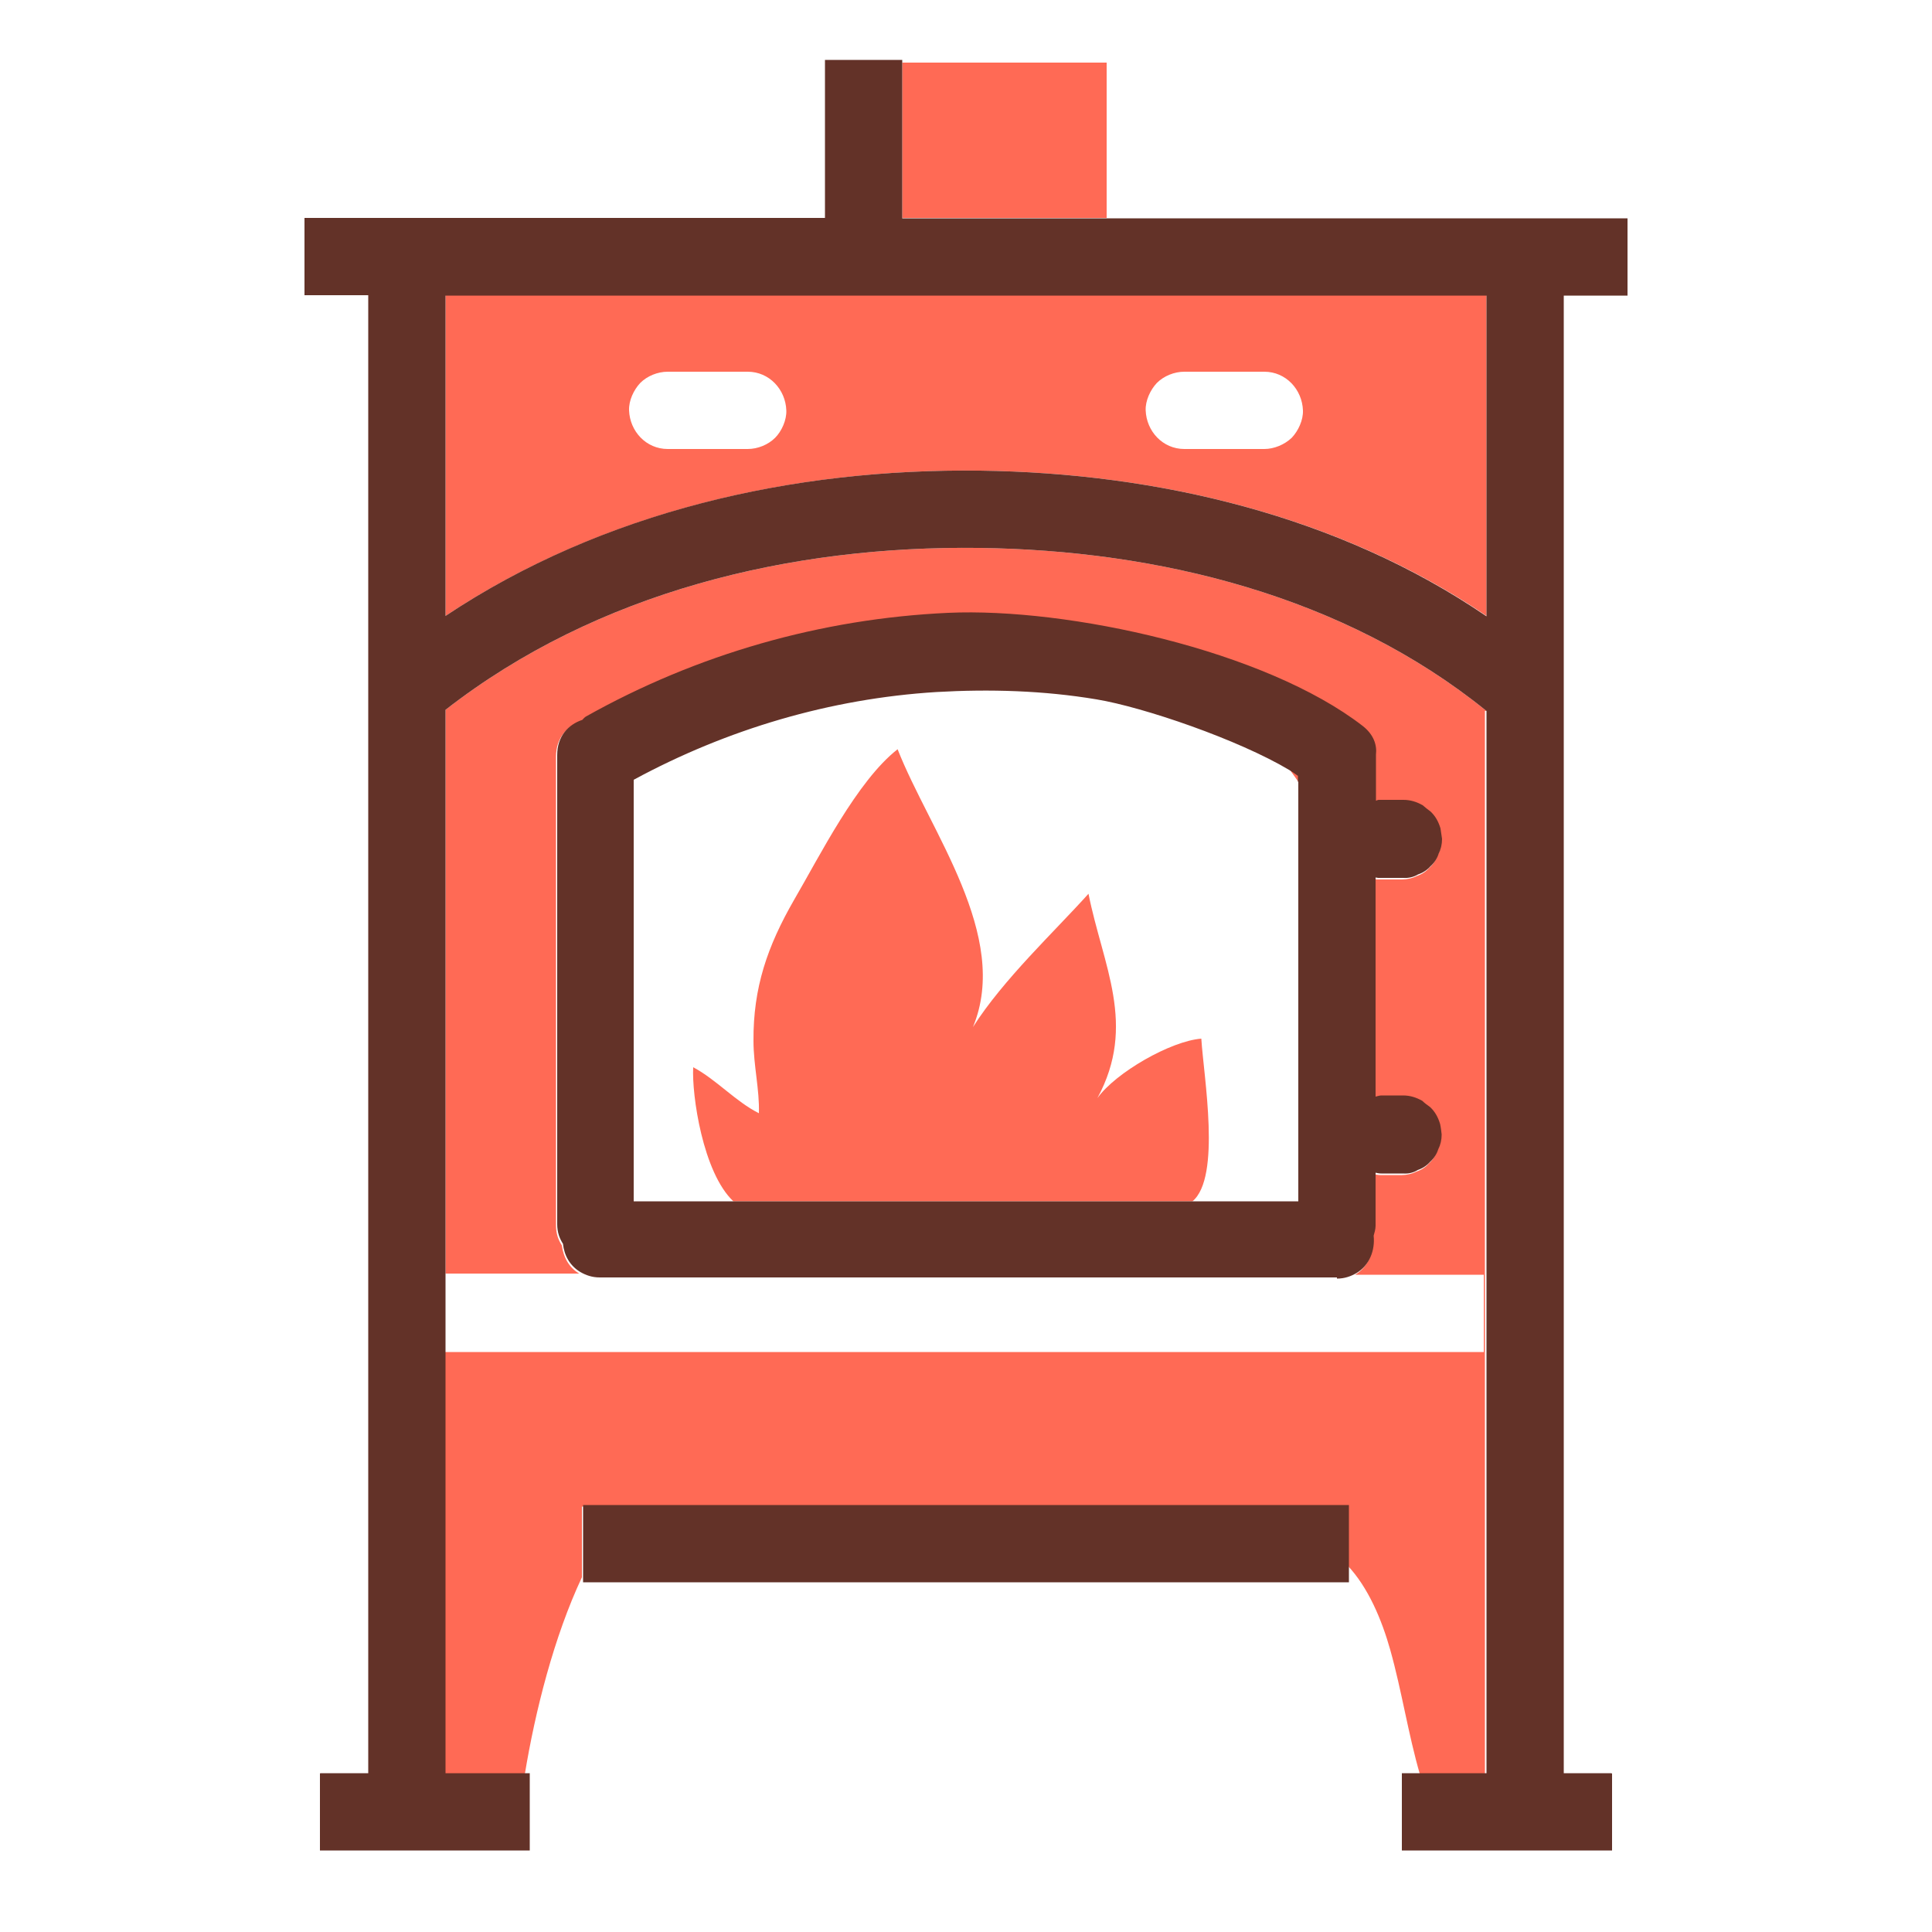
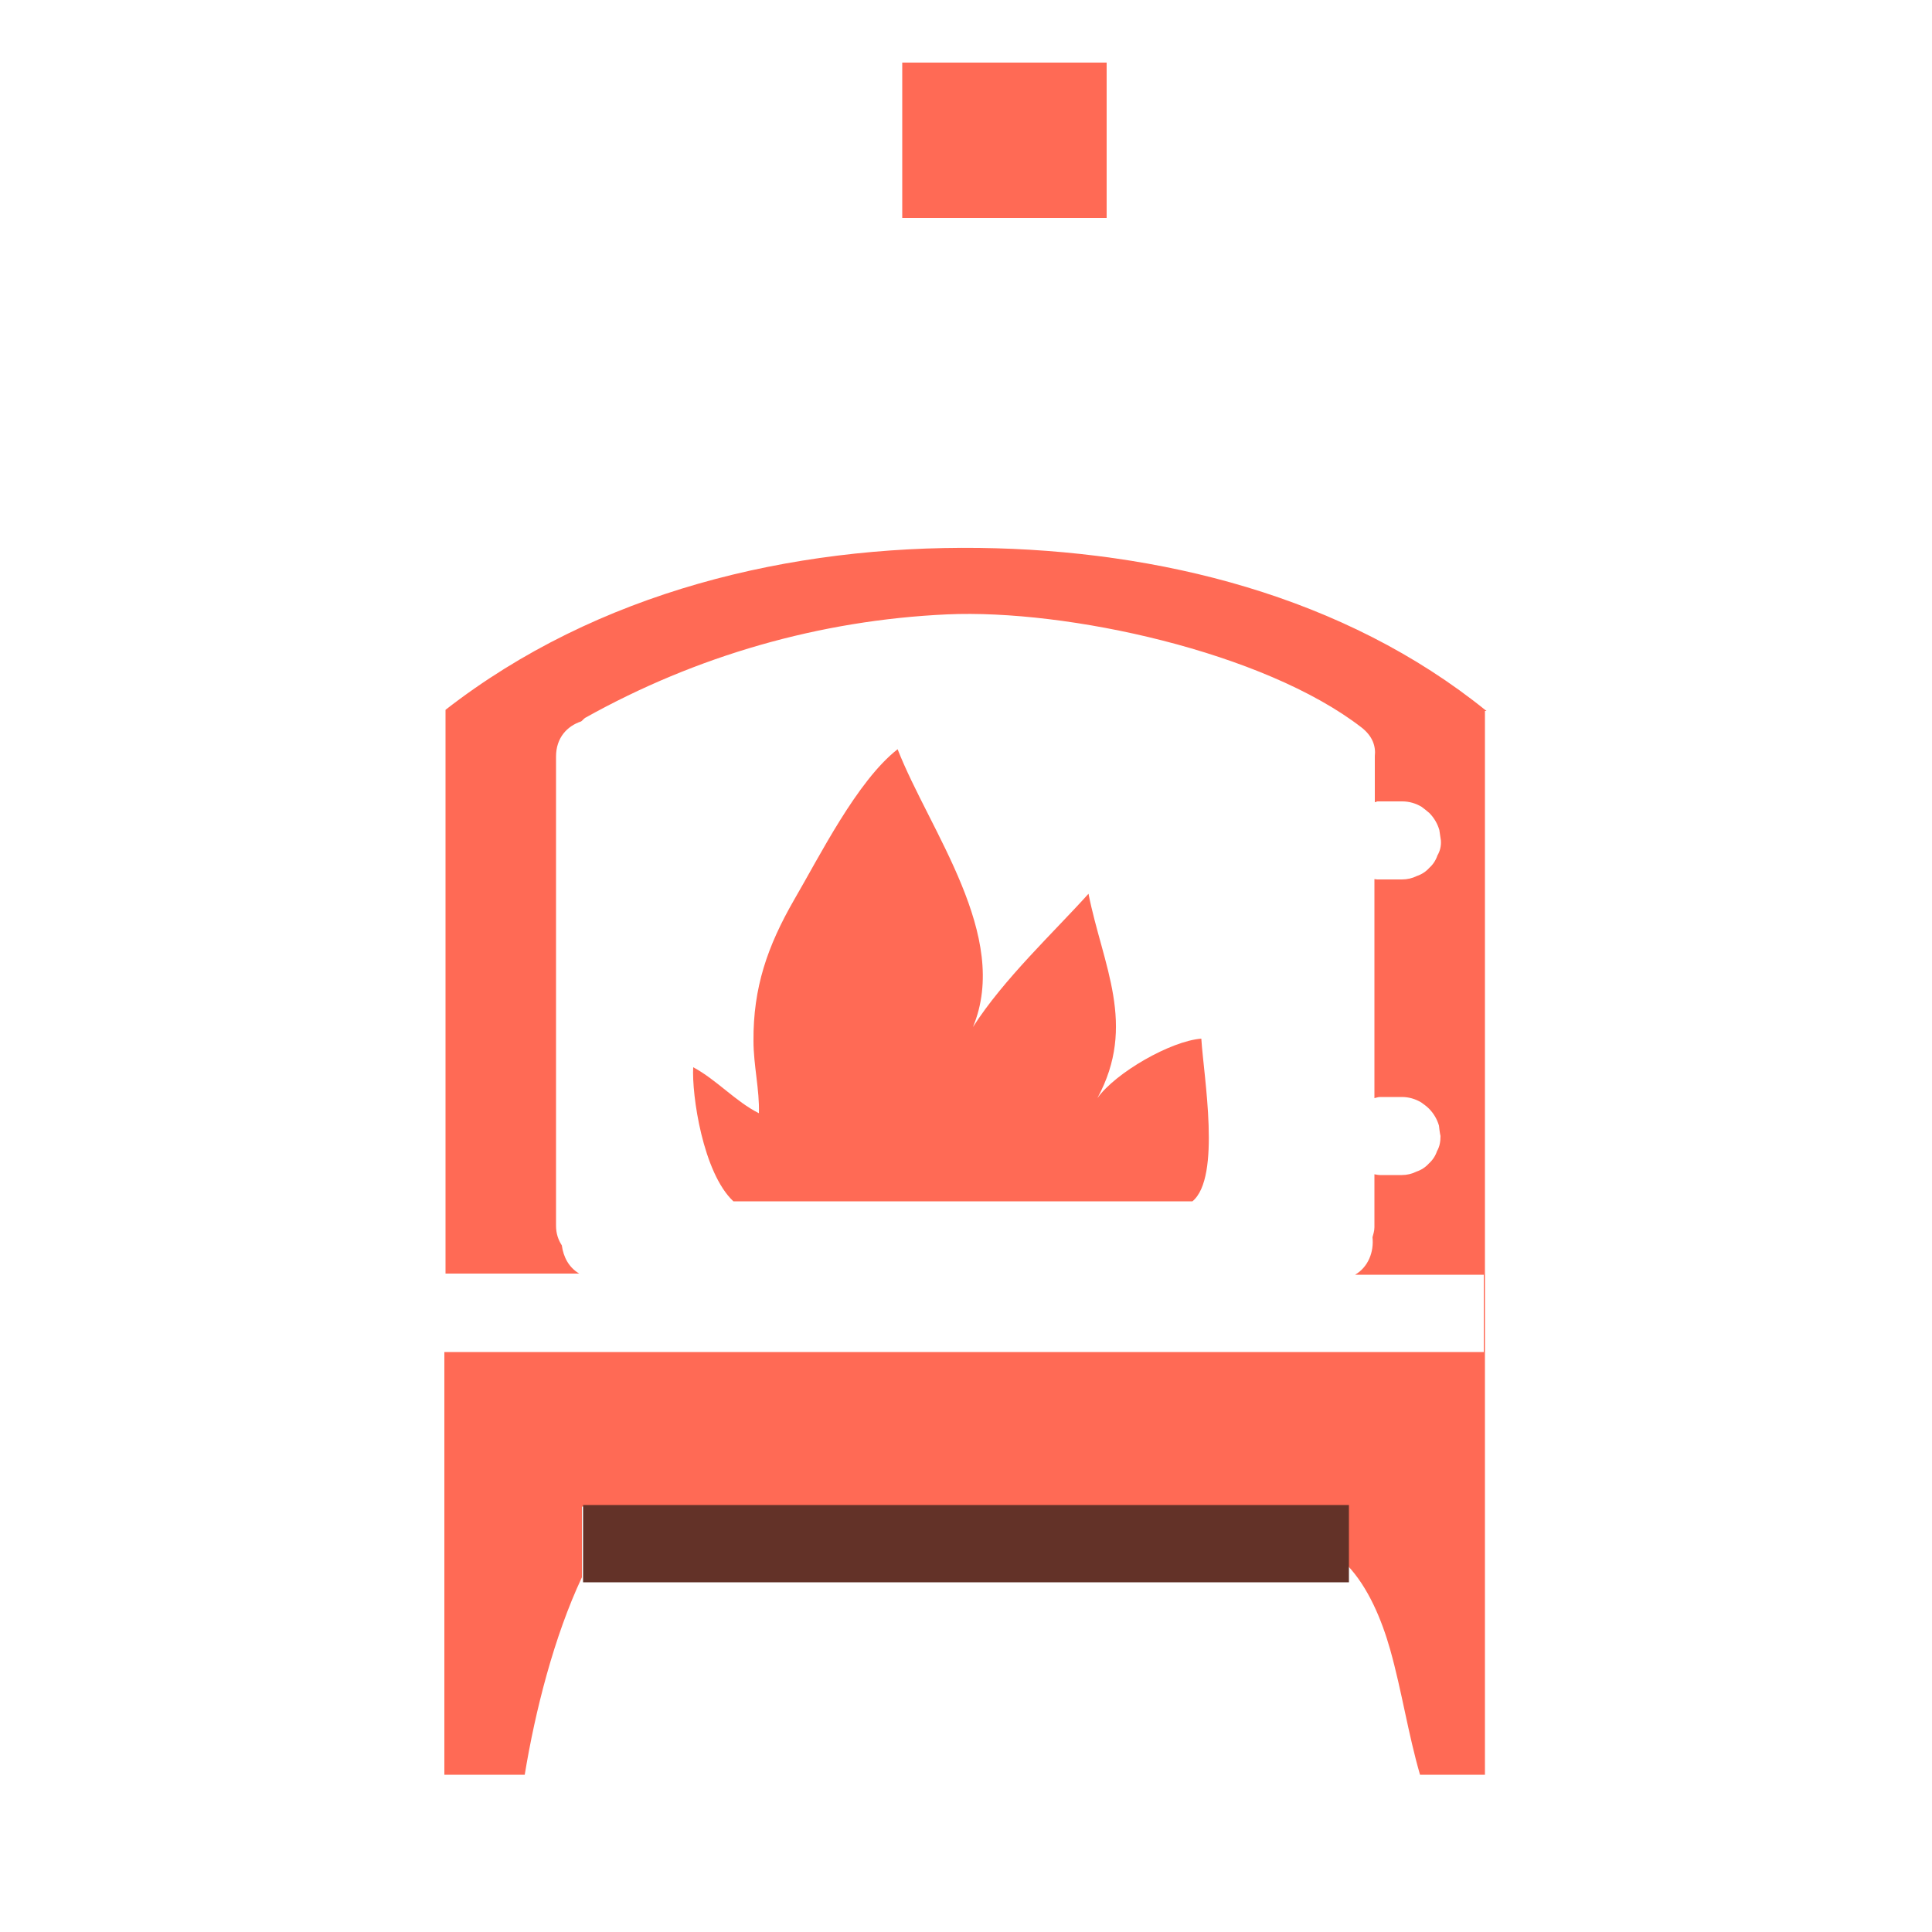
<svg xmlns="http://www.w3.org/2000/svg" version="1.1" x="0px" y="0px" viewBox="0 0 50 50" style="enable-background:new 0 0 50 50;" xml:space="preserve">
  <style type="text/css">
	.st0{fill:none;}
	.st1{fill:#FF6A55;}
	.st2{fill:#633228;}
</style>
  <g id="b">
</g>
  <g id="s">
</g>
  <g id="Layer_1">
</g>
  <g id="Layer_2">
    <g>
      <path class="st1" d="M38.47,18.4c-3.68-2.98-8.49-4.16-13.13-4.22c-4.88-0.06-9.88,1.13-13.81,4.19v14.59h3.46    c-0.27-0.16-0.41-0.43-0.45-0.73c-0.09-0.14-0.15-0.3-0.15-0.51V19.58c0-0.49,0.29-0.79,0.65-0.91c0.04-0.03,0.06-0.06,0.1-0.09    c2.88-1.61,6.08-2.53,9.37-2.68c3.1-0.14,8.2,0.97,10.73,2.93c0.28,0.22,0.37,0.48,0.34,0.74c0,0.01,0,0.01,0,0.01v1.18    c0.03,0,0.05-0.02,0.07-0.02h0.64c0.18,0,0.35,0.05,0.5,0.14c0.07,0.05,0.13,0.1,0.2,0.16c0.12,0.12,0.21,0.27,0.26,0.44    l0.04,0.27c0.01,0.14-0.02,0.27-0.09,0.39c-0.04,0.12-0.11,0.23-0.21,0.32c-0.09,0.1-0.2,0.17-0.32,0.21    c-0.12,0.06-0.25,0.09-0.39,0.09h-0.64c-0.03,0-0.05-0.01-0.07-0.01v5.67c0.05-0.01,0.09-0.03,0.15-0.03h0.56    c0.18,0,0.35,0.05,0.5,0.14c0.07,0.05,0.14,0.1,0.2,0.16c0.12,0.12,0.21,0.27,0.26,0.44c0.01,0.09,0.02,0.18,0.04,0.27    c0,0.14-0.02,0.27-0.09,0.39c-0.04,0.12-0.11,0.23-0.21,0.32c-0.09,0.1-0.2,0.17-0.32,0.21c-0.12,0.06-0.25,0.09-0.38,0.09h-0.56    c-0.05,0-0.1-0.01-0.15-0.02v1.37c0,0.1-0.03,0.18-0.05,0.26c0.04,0.38-0.11,0.77-0.45,0.97h3.33v2h-26.9v10.94h2.08    c0.27-1.65,0.76-3.58,1.48-5.11v-1.83h19.81v1.52c0.54,0.57,0.89,1.41,1.11,2.19c0.3,1.07,0.46,2.16,0.77,3.23h1.68V18.4z" />
-       <path class="st1" d="M33.6,20.23v-0.16c-0.07-0.05-0.14-0.1-0.22-0.15C33.46,20.03,33.53,20.13,33.6,20.23z" />
-       <path class="st1" d="M11.53,7.65v8.29c4.07-2.7,9-3.82,13.84-3.76c4.57,0.06,9.28,1.16,13.1,3.76v-8.3H11.53z M20.06,11.33    c-0.18,0.18-0.45,0.29-0.71,0.29h-2.07c-0.56,0-0.98-0.46-1-1c-0.01-0.25,0.12-0.53,0.29-0.71c0.18-0.18,0.45-0.29,0.71-0.29h2.07    c0.56,0,0.98,0.46,1,1C20.36,10.87,20.23,11.16,20.06,11.33z M32.72,11.62h-2.07c-0.56,0-0.98-0.46-1-1    c-0.01-0.25,0.12-0.53,0.29-0.71c0.18-0.18,0.45-0.29,0.71-0.29h2.07c0.56,0,0.98,0.46,1,1c0.01,0.25-0.12,0.53-0.29,0.71    C33.24,11.51,32.97,11.62,32.72,11.62z" />
      <path class="st1" d="M31.09,26.88c-0.79,0.06-2.22,0.88-2.69,1.54c1.03-1.9,0.14-3.43-0.23-5.29c-0.88,0.98-2.2,2.21-2.99,3.45    c0.98-2.36-1.12-5.07-1.95-7.19c-1.05,0.82-2.02,2.77-2.68,3.9c-0.69,1.2-1.06,2.27-1.05,3.65c0,0.63,0.16,1.27,0.14,1.87    c-0.6-0.3-1.1-0.87-1.7-1.19c-0.04,0.71,0.25,2.73,1.04,3.47h11.88C31.61,30.47,31.15,27.86,31.09,26.88z" />
      <rect x="23.35" y="1.62" class="st1" width="5.29" height="4.02" />
-       <path class="st2" d="M23.35,5.65V1.62V1.55h-2v4.09H7.88v2h1.65v38.25H8.3c-0.01,0-0.01,0-0.02,0.01v1.99c0.01,0,0.01,0,0.02,0    h5.41v-2h-0.1h-2.08V34.95v-2V18.37c3.93-3.06,8.93-4.25,13.81-4.19c4.64,0.06,9.45,1.24,13.13,4.22v27.49h-1.68h-0.51v2h5.42    c0.01,0,0.01,0,0.02,0V45.9c-0.01,0-0.01-0.01-0.02-0.01h-1.23V7.65h1.65v-2H28.65H23.35z M25.37,12.18    c-4.84-0.06-9.77,1.05-13.84,3.76V7.65h26.94v8.3C34.65,13.34,29.94,12.24,25.37,12.18z" />
      <polygon class="st2" points="34.91,38.95 15.09,38.95 15.09,40.79 15.09,40.95 34.91,40.95 34.91,40.48   " />
-       <path class="st2" d="M34.6,33.09c0.2,0,0.36-0.06,0.5-0.14c0.34-0.2,0.49-0.59,0.45-0.97c0.02-0.08,0.05-0.16,0.05-0.26v-1.37    c0.05,0.01,0.09,0.02,0.15,0.02h0.56c0.14,0.01,0.27-0.02,0.38-0.09c0.12-0.04,0.23-0.11,0.32-0.21c0.1-0.09,0.17-0.2,0.21-0.32    c0.06-0.12,0.09-0.25,0.09-0.39c-0.01-0.09-0.02-0.18-0.04-0.27c-0.05-0.17-0.13-0.32-0.26-0.44c-0.07-0.05-0.14-0.1-0.2-0.16    c-0.16-0.09-0.32-0.14-0.5-0.14h-0.56c-0.05,0-0.1,0.02-0.15,0.03v-5.67c0.02,0,0.05,0.01,0.07,0.01h0.64    c0.14,0.01,0.27-0.02,0.39-0.09c0.12-0.04,0.23-0.11,0.32-0.21c0.1-0.09,0.17-0.2,0.21-0.32c0.06-0.12,0.09-0.25,0.09-0.39    l-0.04-0.27c-0.05-0.17-0.13-0.32-0.26-0.44c-0.07-0.05-0.13-0.1-0.2-0.16c-0.16-0.09-0.32-0.14-0.5-0.14h-0.64    c-0.03,0-0.05,0.02-0.07,0.02v-1.18c0-0.01,0-0.01,0-0.01c0.03-0.25-0.06-0.52-0.34-0.74c-2.53-1.96-7.63-3.07-10.73-2.93    c-3.29,0.15-6.5,1.07-9.37,2.68c-0.04,0.02-0.07,0.06-0.1,0.09c-0.36,0.12-0.65,0.42-0.65,0.91v12.14c0,0.21,0.06,0.37,0.15,0.51    c0.03,0.3,0.18,0.57,0.45,0.73c0.14,0.08,0.3,0.14,0.5,0.14H34.6z M33.6,20.23v10.86h-2.75H18.97H16.4V20.18    c2.42-1.31,5.09-2.1,7.83-2.27c1.38-0.08,2.78-0.04,4.15,0.19c1.21,0.2,3.67,1.04,4.99,1.83c0.08,0.05,0.15,0.1,0.22,0.15V20.23z" />
    </g>
  </g>
</svg>